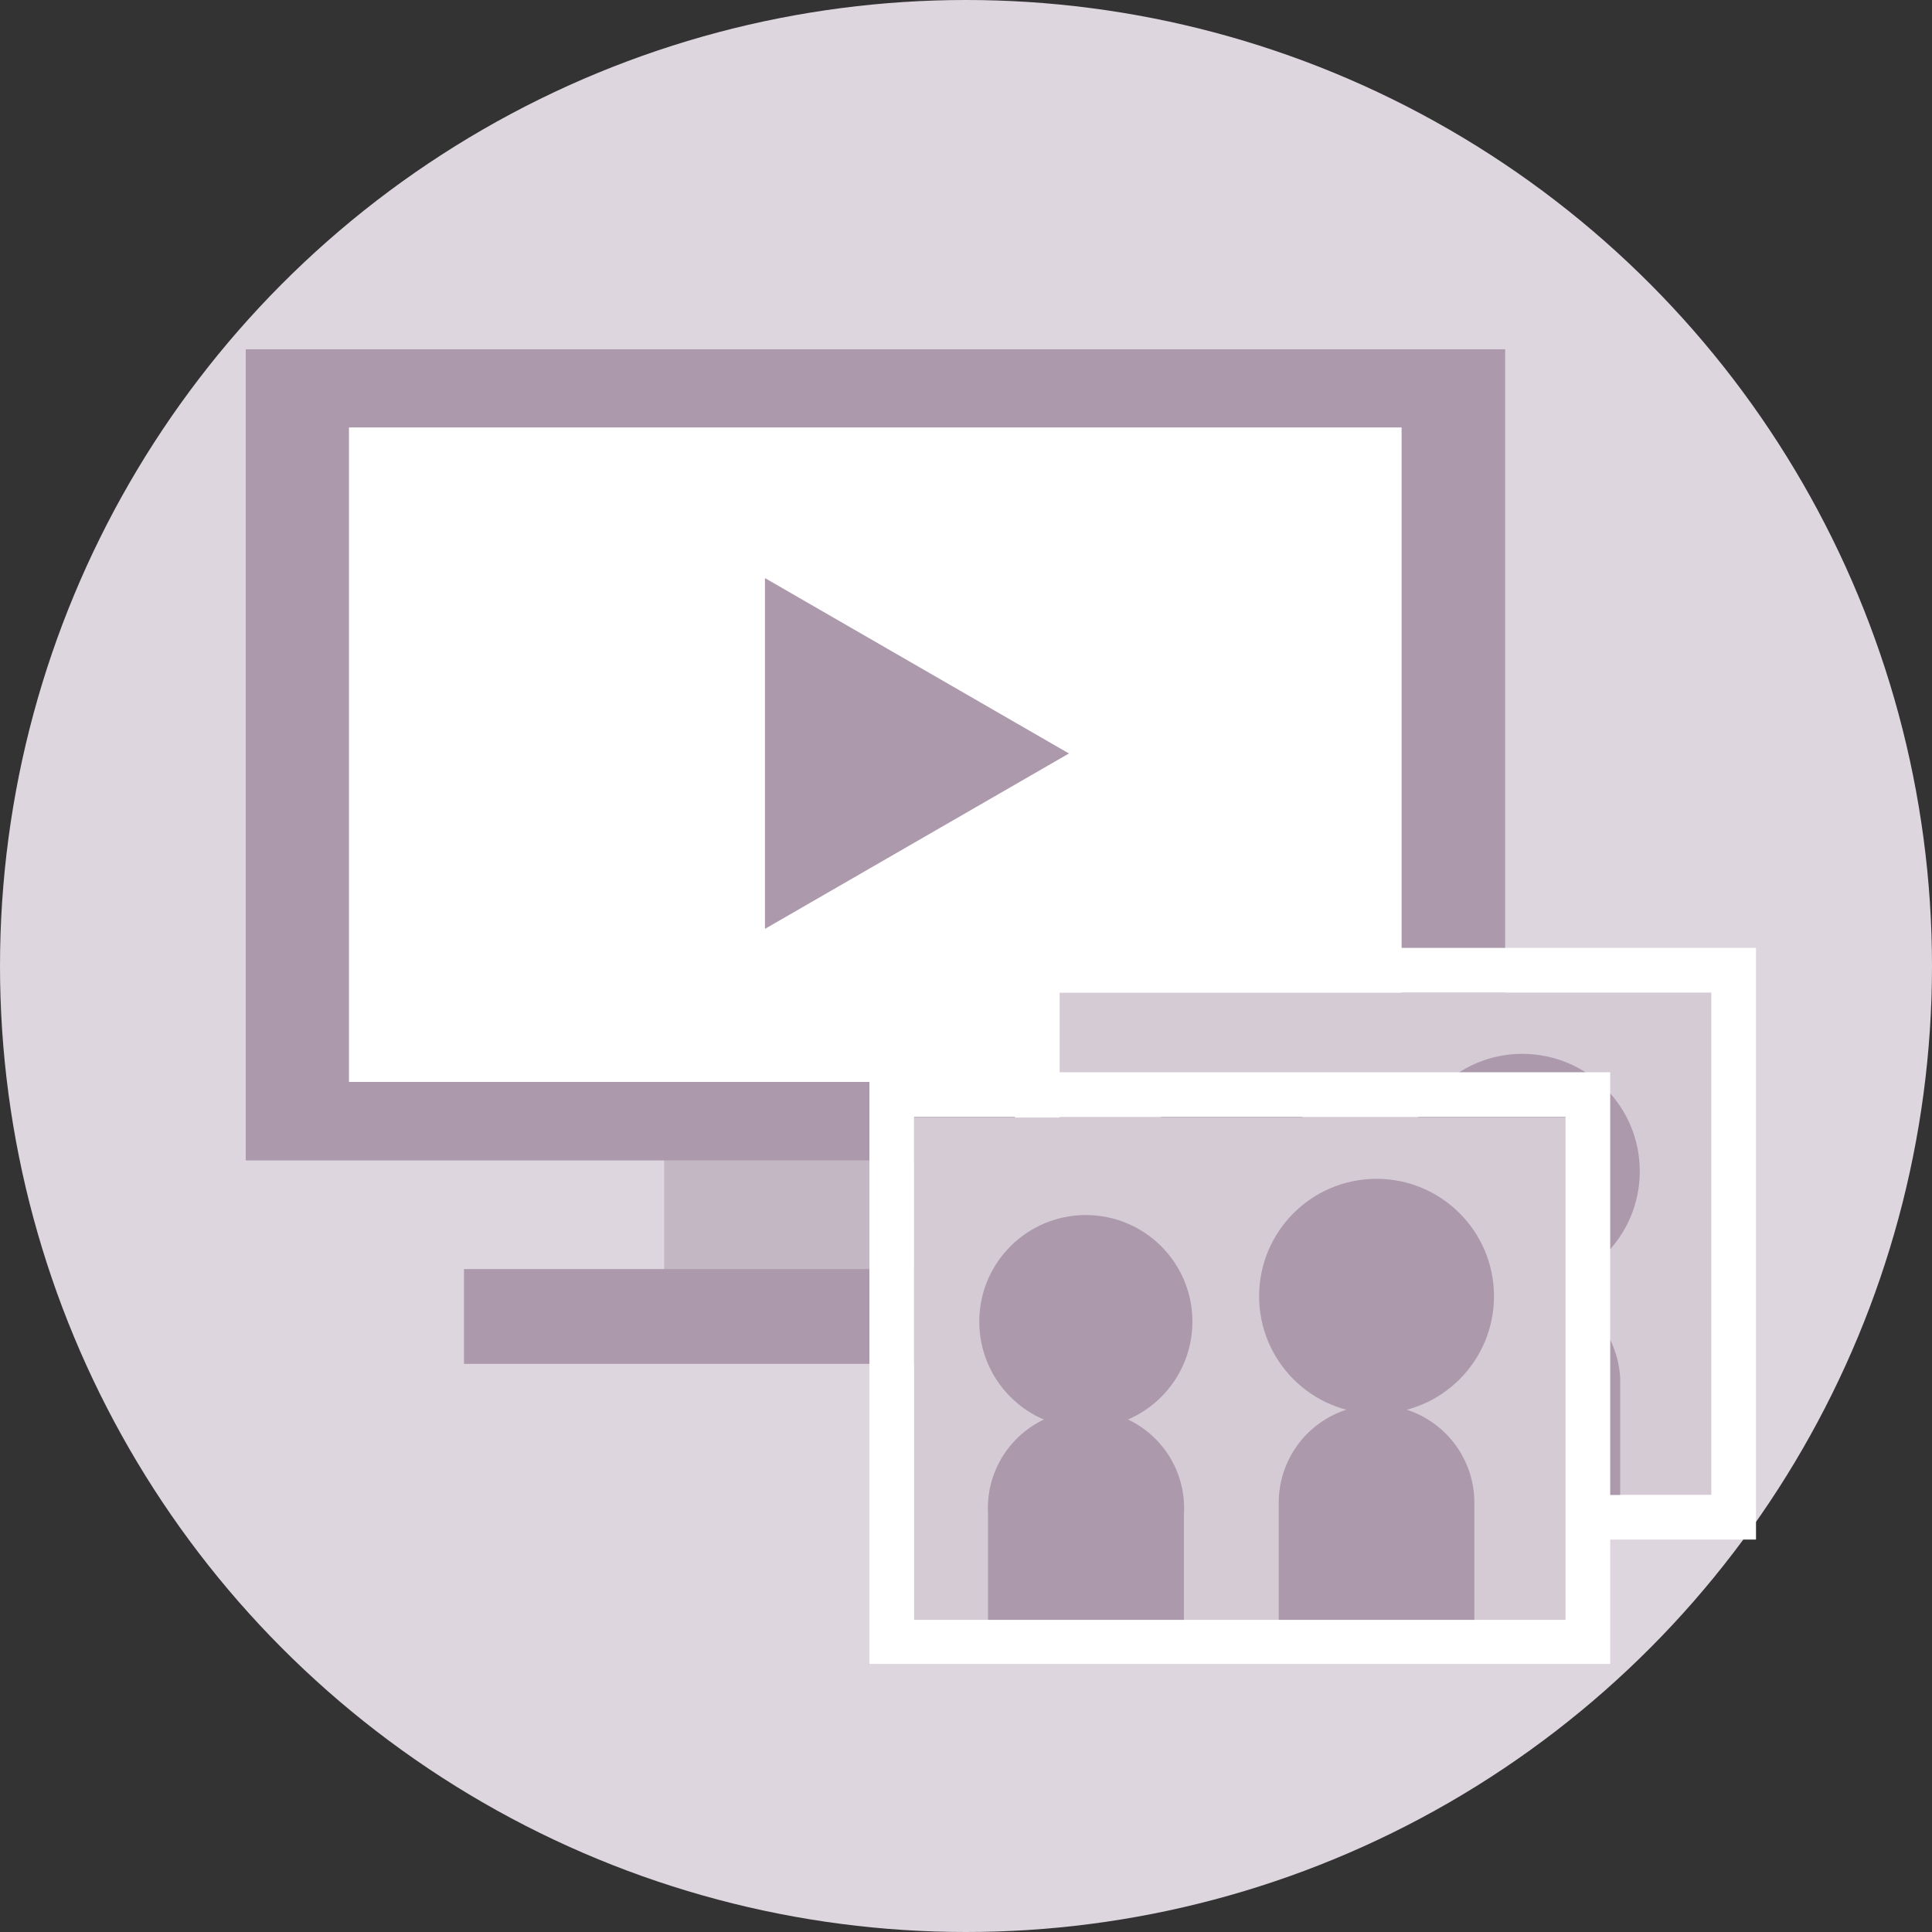
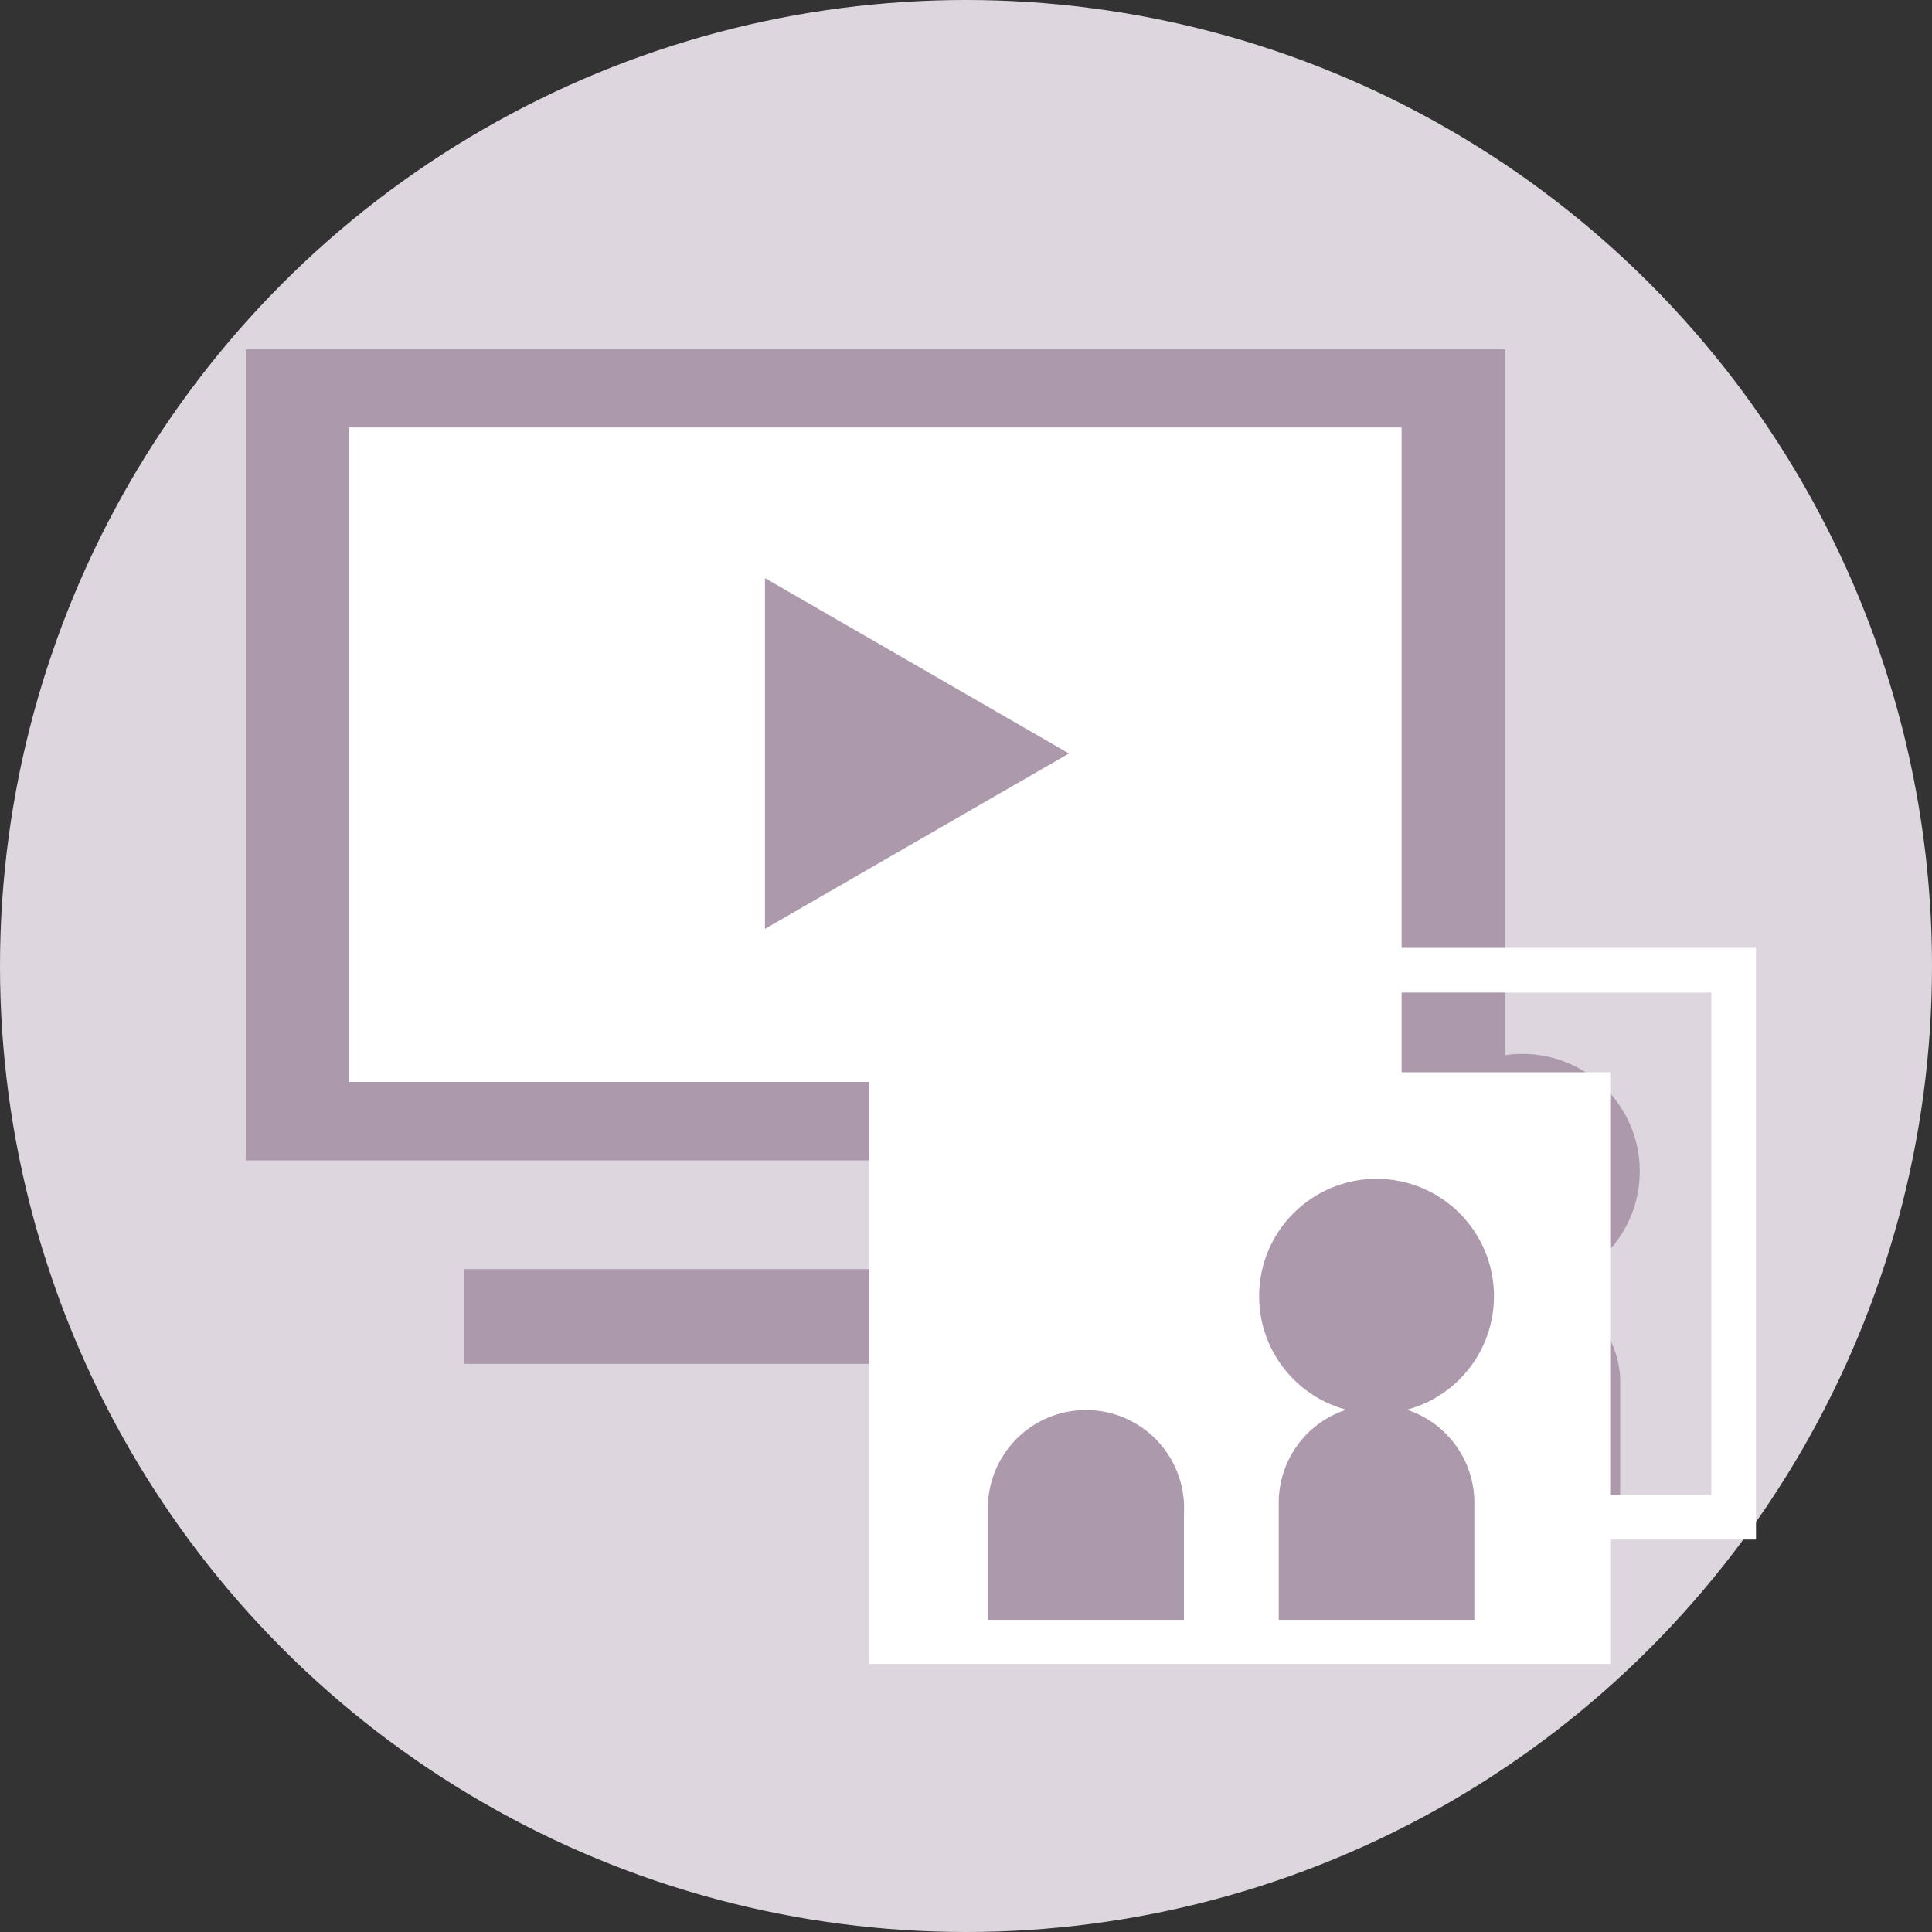
<svg xmlns="http://www.w3.org/2000/svg" viewBox="0 0 64 64">
  <rect x="0" y="0" width="64" height="64" fill="#333333" stroke="none" />
  <defs>
    <style>.cls-1{fill:#ded6de;}.cls-2{fill:#c4b7c4;}.cls-3{fill:#ac99ac;}.cls-4{fill:#fff;}.cls-5{fill:#d5cbd5;}</style>
  </defs>
  <g id="レイヤー_2" data-name="レイヤー 2">
    <g id="レイヤー_1-2" data-name="レイヤー 1">
      <circle class="cls-1" cx="32" cy="32" r="32" />
-       <rect class="cls-2" x="22" y="37.51" width="13.99" height="7.41" />
      <rect class="cls-3" x="15.37" y="42.04" width="27.25" height="3.14" />
      <rect class="cls-3" x="8.14" y="11.57" width="41.72" height="26.87" />
      <rect class="cls-4" x="11.56" y="14.16" width="34.87" height="21.68" />
-       <rect class="cls-5" x="35.1" y="32.88" width="21.59" height="16.64" />
      <path class="cls-4" d="M56.69,32.88V49.52H35.1V32.88H56.69m1.48-1.48H33.62V51H58.17V31.4Z" />
      <circle class="cls-3" cx="40.8" cy="39.65" r="3.53" />
      <path class="cls-3" d="M37.56,49.52V46A3.24,3.24,0,0,1,44,46v3.52Z" />
      <circle class="cls-3" cx="50.43" cy="38.8" r="3.89" />
      <path class="cls-3" d="M47.18,49.52V45.64a3.25,3.25,0,0,1,6.49,0v3.88Z" />
      <rect class="cls-5" x="30.28" y="37.02" width="21.59" height="16.64" />
-       <path class="cls-4" d="M51.86,37V53.66H30.28V37H51.86m1.48-1.48H28.8v19.6H53.34V35.54Z" />
-       <circle class="cls-3" cx="35.97" cy="43.78" r="3.53" />
+       <path class="cls-4" d="M51.86,37V53.66V37H51.86m1.48-1.48H28.8v19.6H53.34V35.54Z" />
      <path class="cls-3" d="M32.73,53.66V50.14a3.25,3.25,0,1,1,6.49,0v3.52Z" />
      <circle class="cls-3" cx="45.6" cy="42.94" r="3.89" />
      <path class="cls-3" d="M42.36,53.66V49.78a3.24,3.24,0,1,1,6.48,0v3.88Z" />
      <polygon class="cls-3" points="35.41 24.96 25.34 19.15 25.34 30.77 35.41 24.96" />
    </g>
  </g>
</svg>